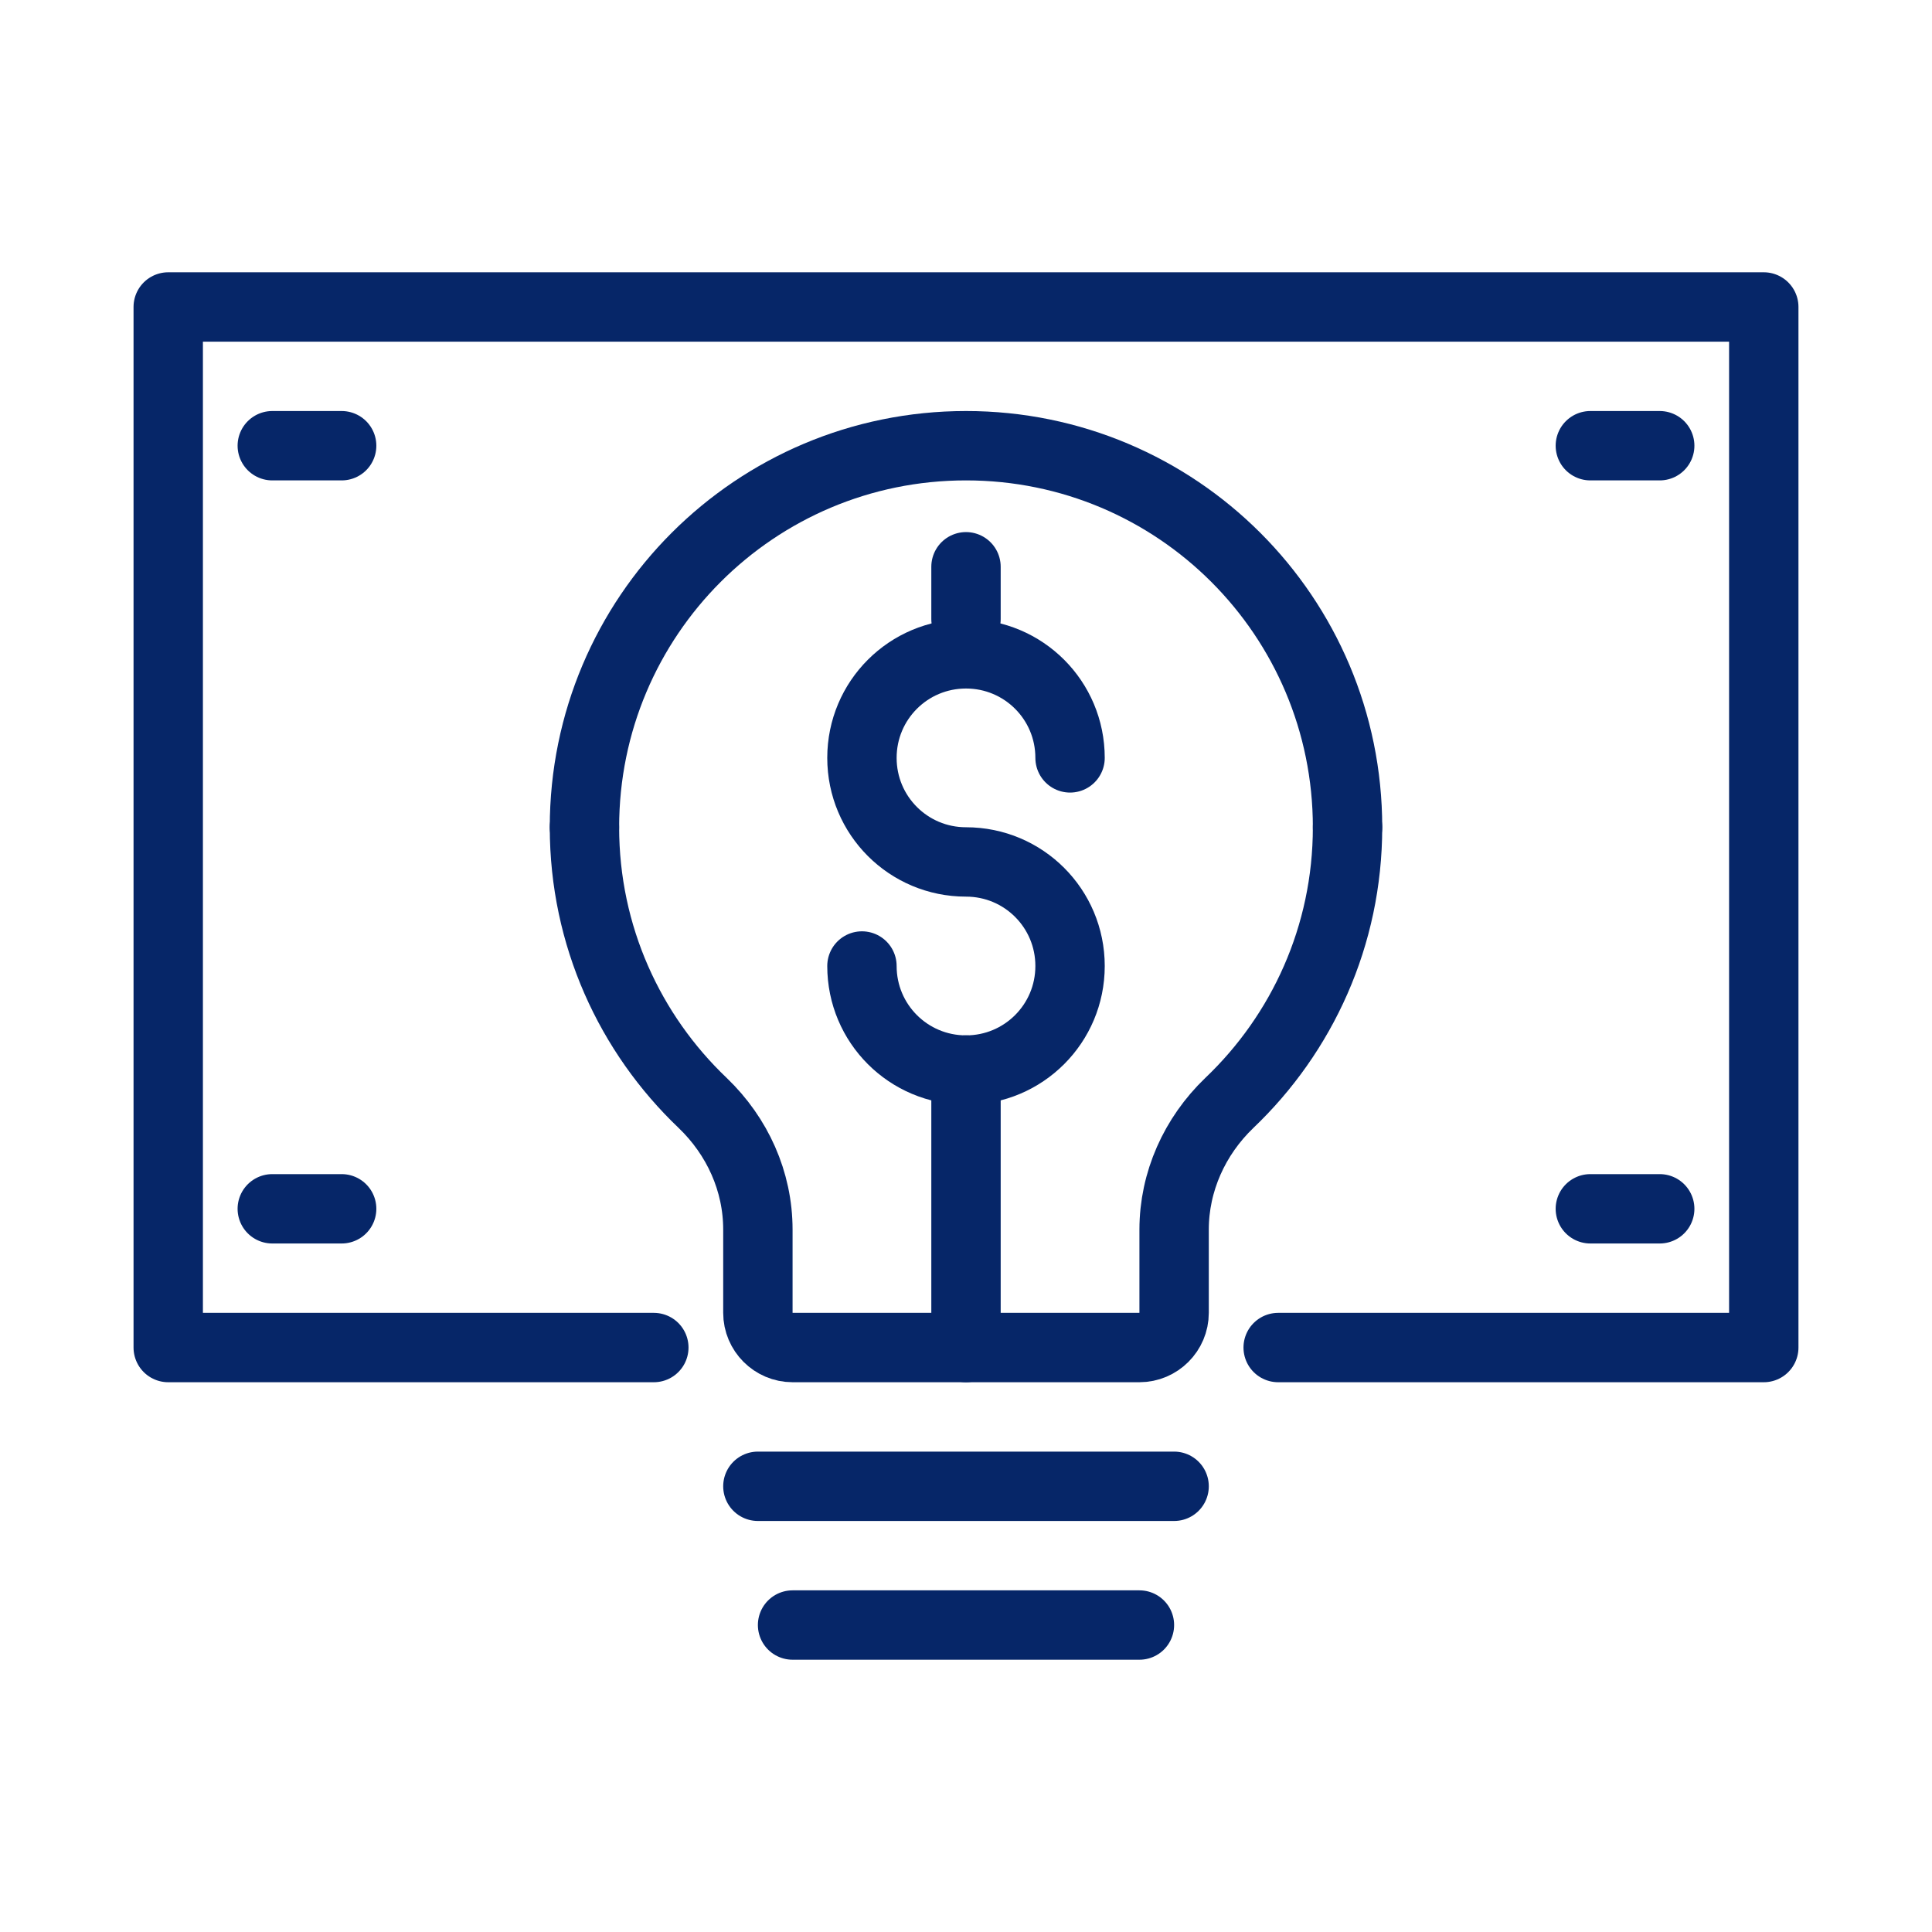
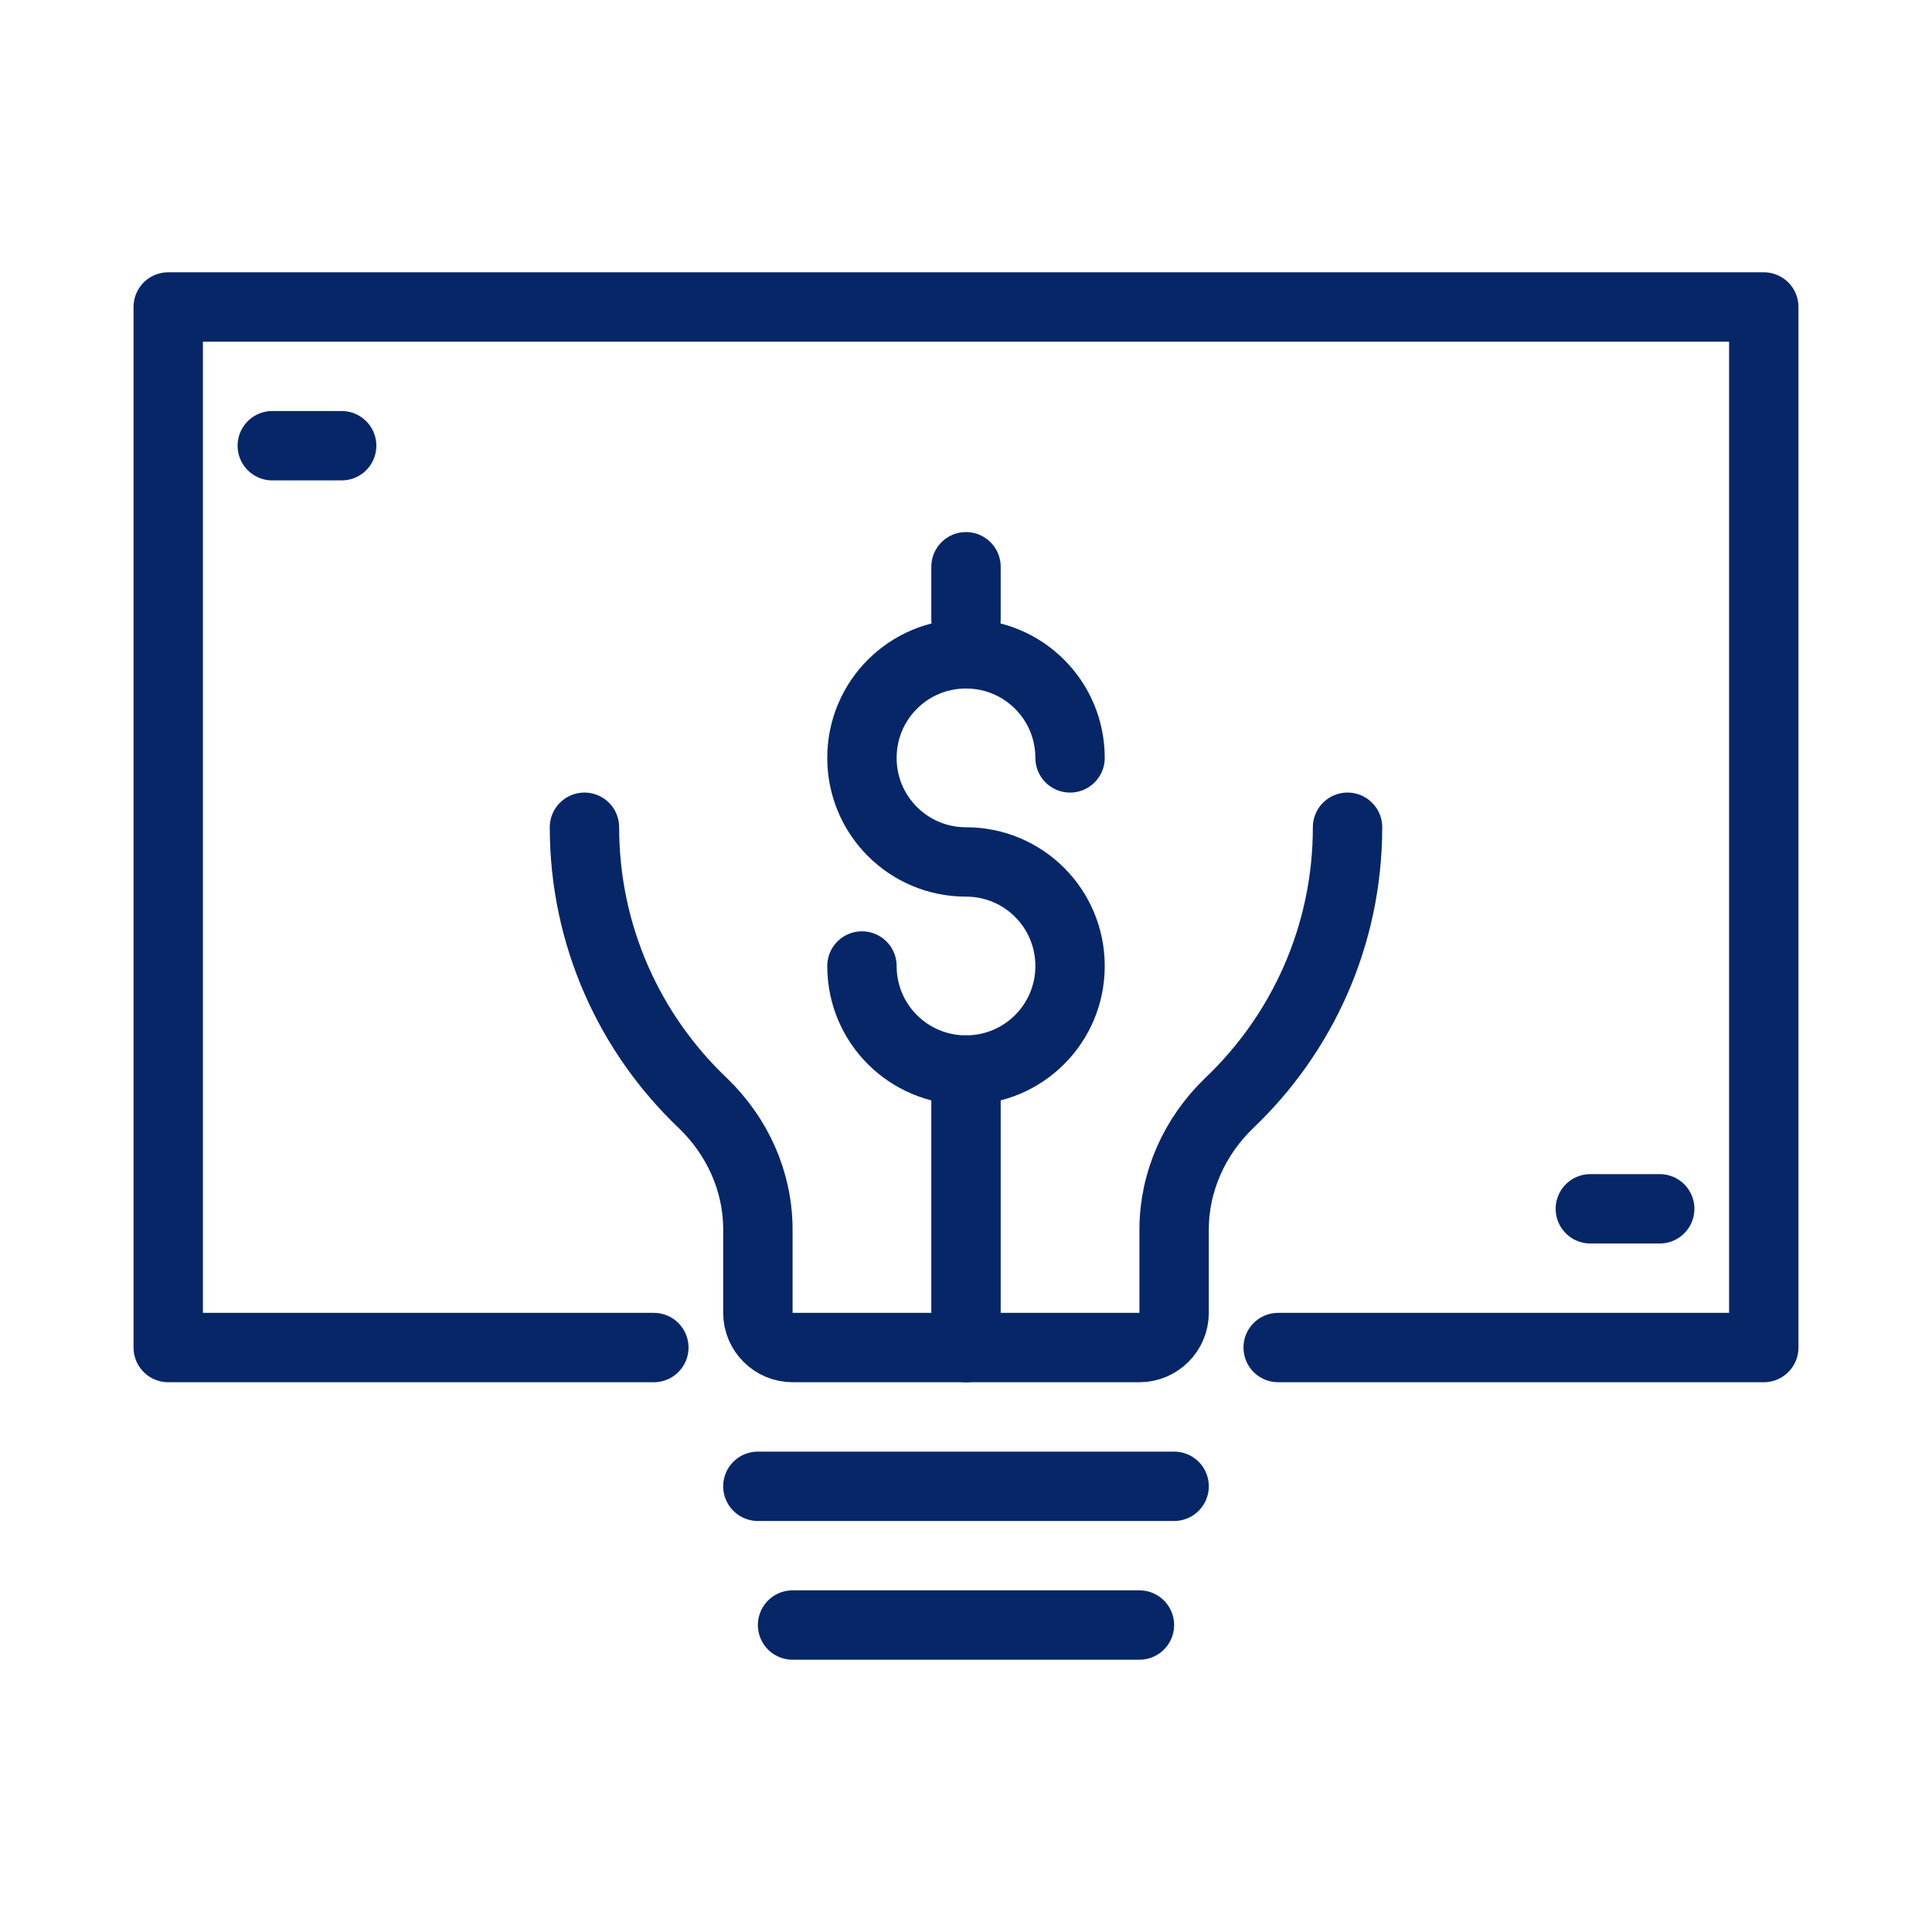
<svg xmlns="http://www.w3.org/2000/svg" id="Layer_1" viewBox="0 0 55.7 55.7">
  <defs>
    <style>.cls-1{fill:none;stroke:#062668;stroke-linecap:round;stroke-linejoin:round;stroke-width:2px;}</style>
  </defs>
  <path class="cls-1" d="M16.85,23.85c0,3.13,1.31,5.95,3.41,7.95,1,.96,1.59,2.26,1.59,3.65v2.4c0,.55.45,1,1,1h10c.55,0,1-.45,1-1v-2.4c0-1.38.59-2.69,1.59-3.65,2.1-2,3.41-4.82,3.41-7.95" />
-   <path class="cls-1" d="M38.85,23.85c0-6.08-4.92-11-11-11s-11,4.92-11,11" />
  <line class="cls-1" x1="22.85" y1="46.85" x2="32.85" y2="46.85" />
  <line class="cls-1" x1="21.85" y1="42.85" x2="33.85" y2="42.85" />
  <polyline class="cls-1" points="18.85 38.85 4.85 38.85 4.85 8.85 50.85 8.85 50.85 38.85 36.85 38.85" />
  <path class="cls-1" d="M24.85,27.85c0,1.66,1.34,3,3,3s3-1.34,3-3-1.34-3-3-3-3-1.34-3-3,1.34-3,3-3,3,1.34,3,3" />
  <line class="cls-1" x1="27.85" y1="30.85" x2="27.85" y2="38.85" />
  <line class="cls-1" x1="27.85" y1="16.34" x2="27.85" y2="17.85" />
  <line class="cls-1" x1="7.85" y1="12.85" x2="9.85" y2="12.85" />
-   <line class="cls-1" x1="7.85" y1="34.85" x2="9.85" y2="34.85" />
-   <line class="cls-1" x1="45.85" y1="12.85" x2="47.85" y2="12.85" />
  <line class="cls-1" x1="45.85" y1="34.85" x2="47.85" y2="34.85" />
</svg>